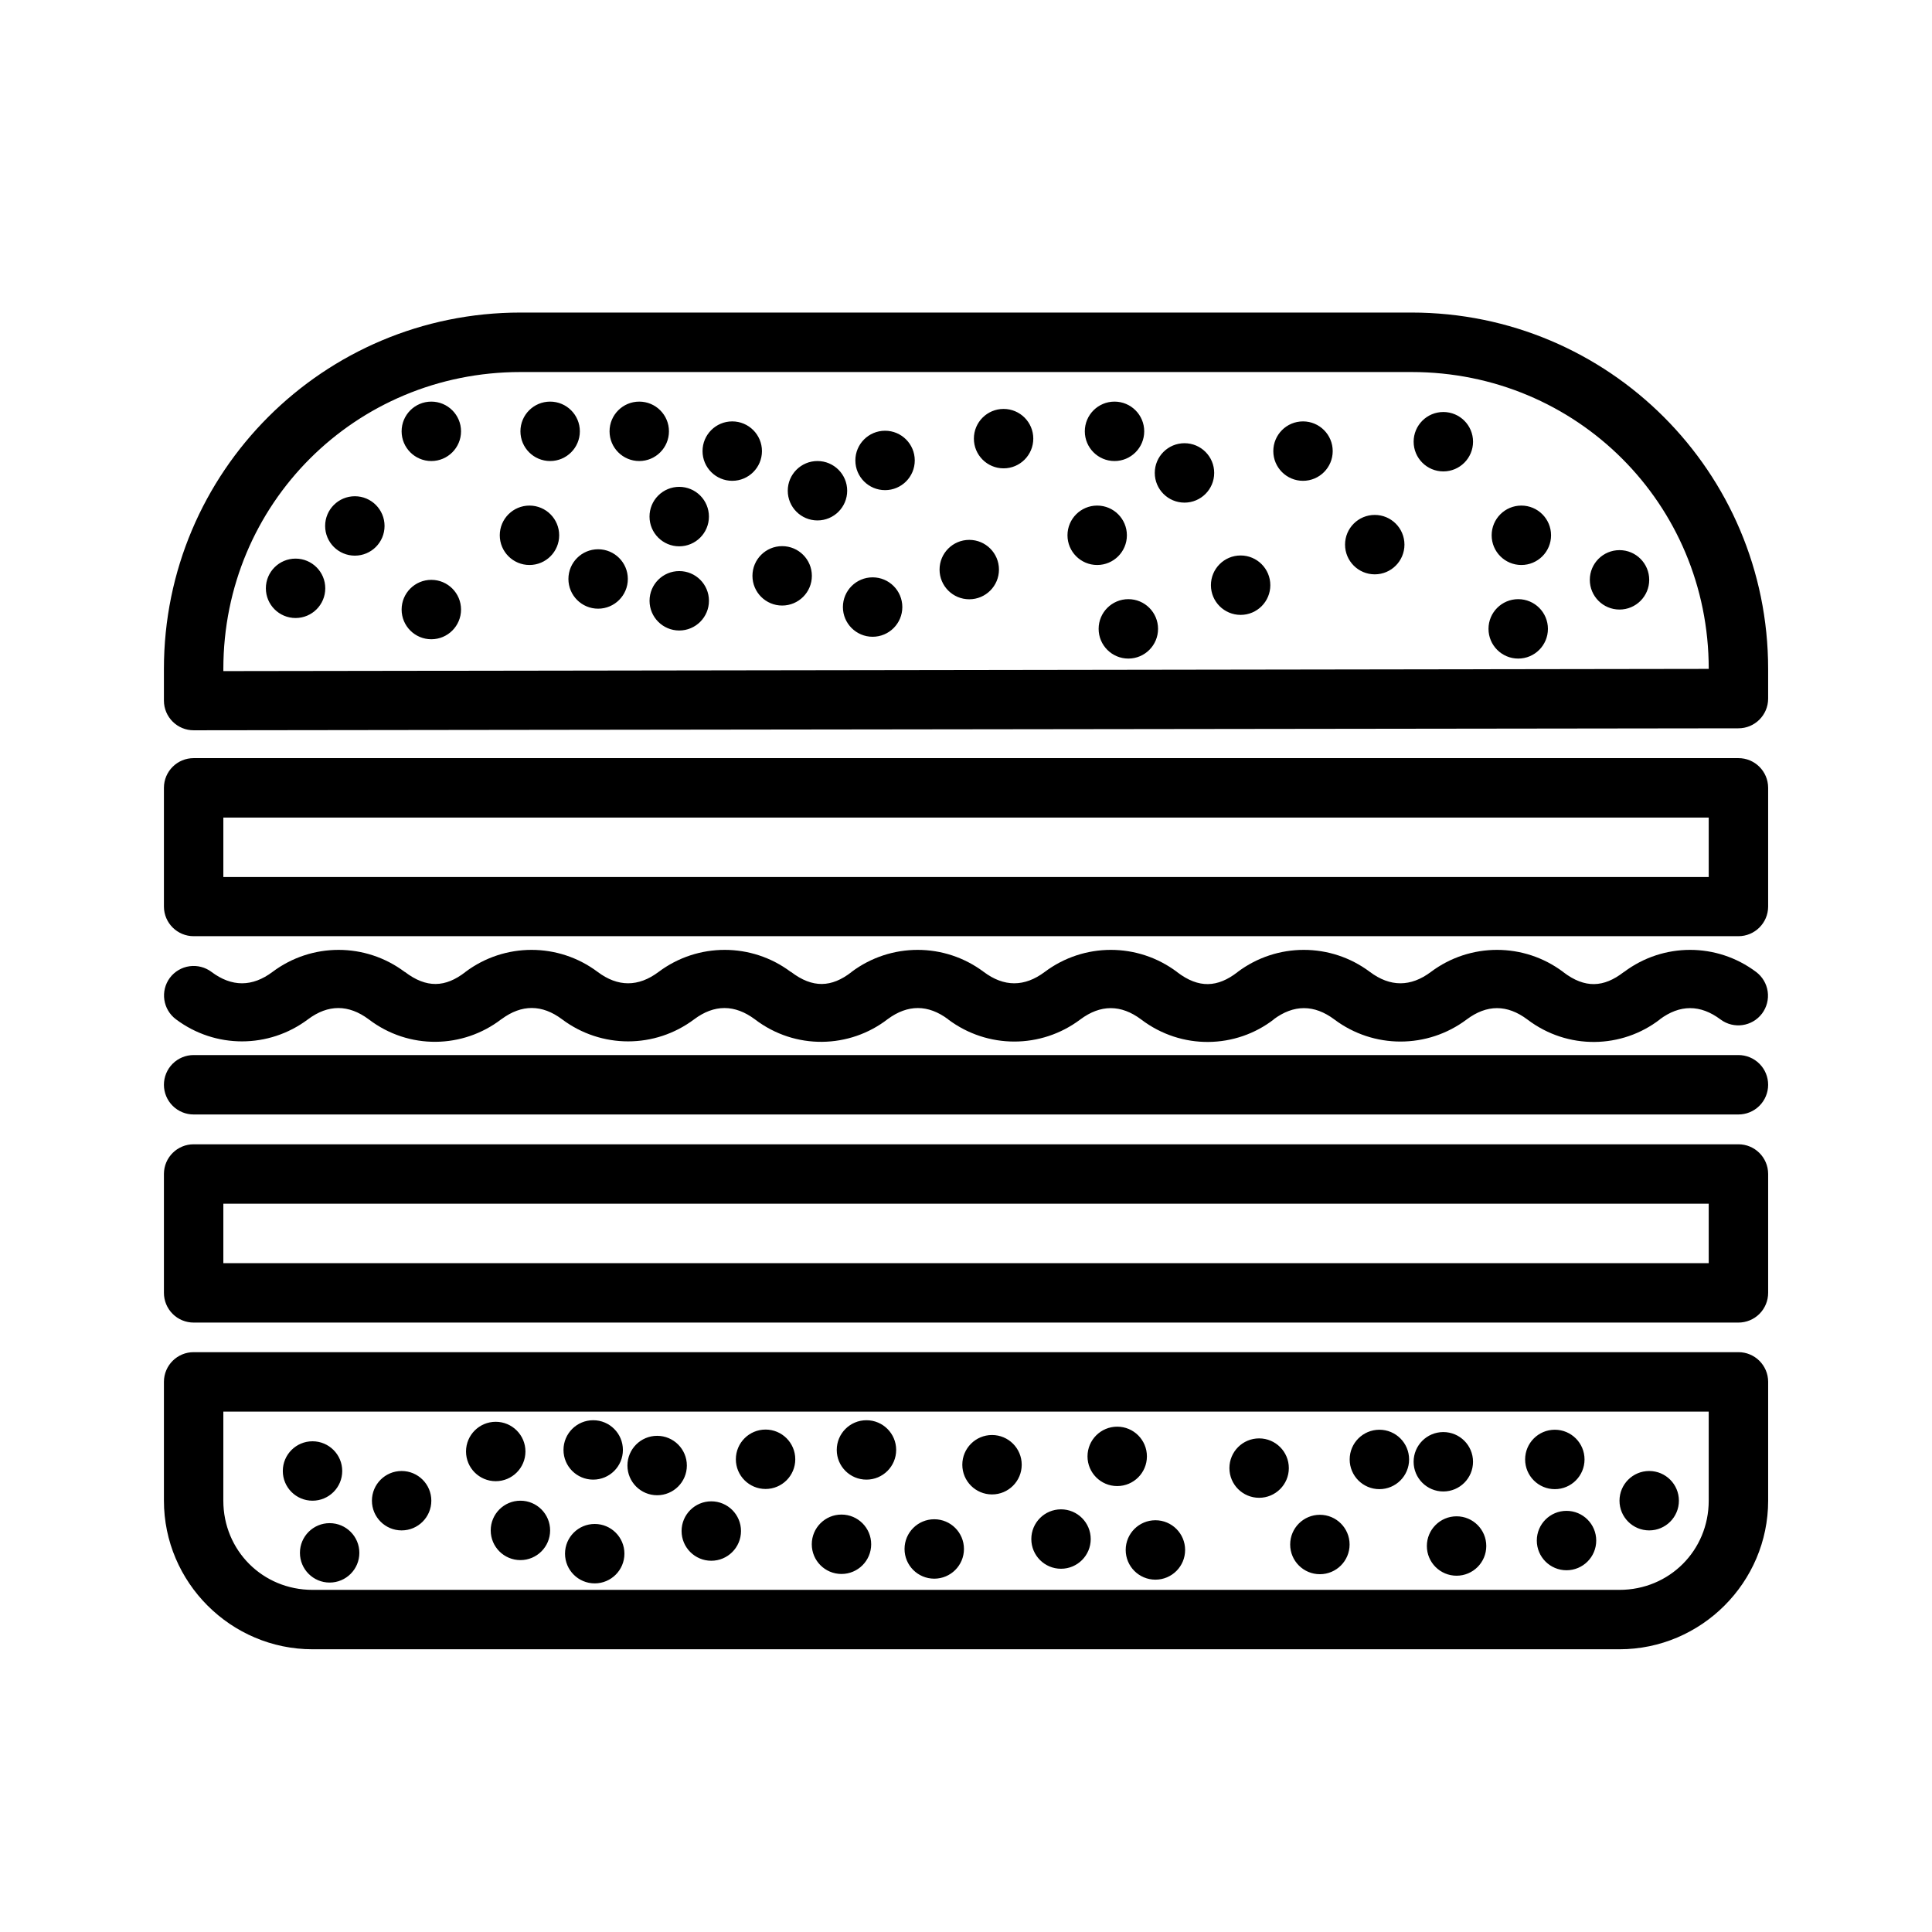
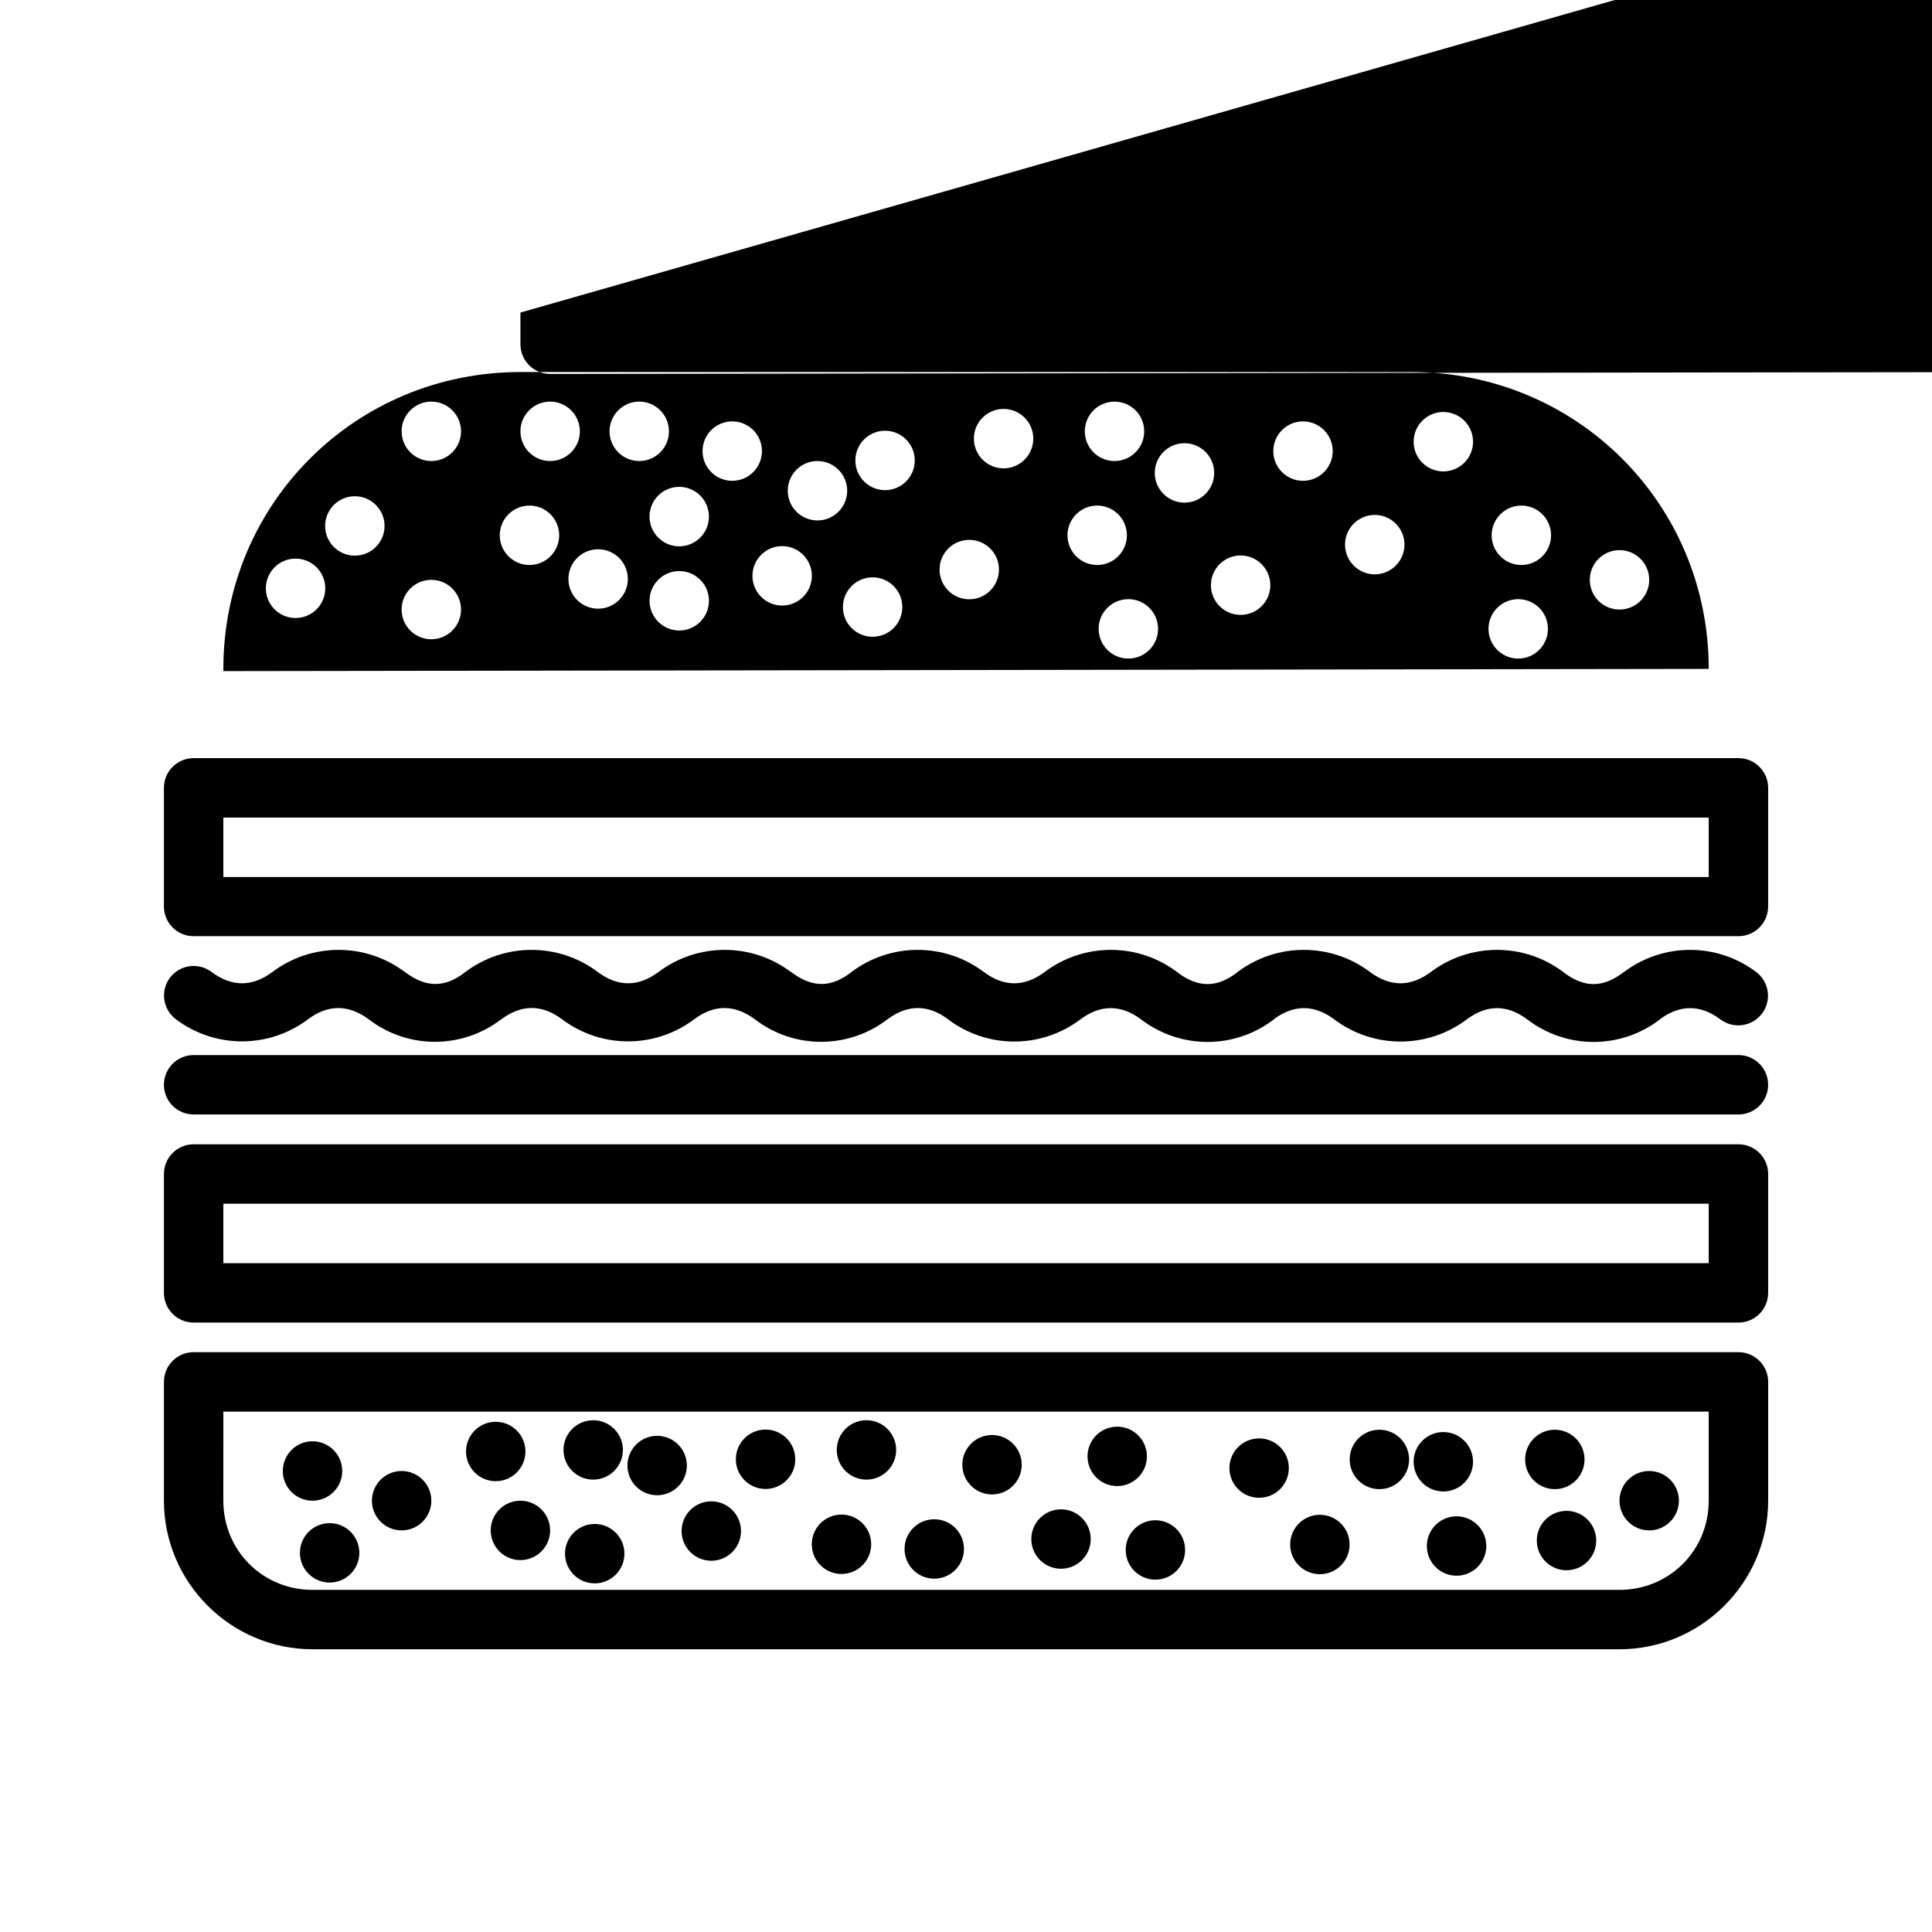
<svg xmlns="http://www.w3.org/2000/svg" fill="#000000" width="800px" height="800px" version="1.1" viewBox="144 144 512 512">
-   <path d="m281.92 226.83c-52.195 0-94.48 42.238-94.48 94.434v8.426c0.02 4.348 3.555 7.859 7.902 7.844l409.33-0.523c4.348 0.016 7.883-3.496 7.902-7.844v-7.902c0-52.195-42.297-94.434-94.496-94.434zm0 15.762h236.16c43.746 0 78.75 34.926 78.75 78.672l-393.64 0.586v-0.586c0-43.746 34.988-78.672 78.734-78.672zm-23.617 7.84c-4.348 0-7.871 3.523-7.871 7.871 0 4.348 3.523 7.875 7.871 7.875 4.348 0 7.875-3.527 7.875-7.875 0-4.348-3.527-7.871-7.875-7.871zm31.488 0c-4.348 0-7.871 3.523-7.871 7.871 0 4.348 3.523 7.875 7.871 7.875 4.348 0 7.875-3.527 7.875-7.875 0-4.348-3.527-7.871-7.875-7.871zm23.617 0c-4.348 0-7.871 3.523-7.871 7.871 0 4.348 3.523 7.875 7.871 7.875s7.871-3.527 7.871-7.875c0-4.348-3.523-7.871-7.871-7.871zm125.95 0c-4.348 0-7.871 3.523-7.871 7.871 0 4.348 3.523 7.875 7.871 7.875s7.871-3.527 7.871-7.875c0-4.348-3.523-7.871-7.871-7.871zm-29.398 1.938c-4.348 0-7.871 3.523-7.871 7.871 0 4.348 3.523 7.875 7.871 7.875 4.348 0 7.871-3.527 7.871-7.875 0-4.348-3.523-7.871-7.871-7.871zm116.54 0.816c-4.348 0-7.871 3.523-7.871 7.871 0 4.348 3.523 7.871 7.871 7.871s7.871-3.523 7.871-7.871c0-4.348-3.523-7.871-7.871-7.871zm-188.45 2.488c-4.348 0-7.871 3.527-7.871 7.875 0 4.344 3.523 7.871 7.871 7.871 4.348 0 7.875-3.527 7.875-7.871 0-4.348-3.527-7.875-7.875-7.875zm151.26 0c-4.348 0-7.871 3.527-7.871 7.875 0 4.344 3.523 7.871 7.871 7.871s7.871-3.527 7.871-7.871c0-4.348-3.523-7.875-7.871-7.875zm-110.76 2.477c-4.348 0-7.871 3.523-7.871 7.871 0 4.348 3.523 7.871 7.871 7.871 4.348 0 7.871-3.523 7.871-7.871 0-4.348-3.523-7.871-7.871-7.871zm79.352 3.305c-4.348 0-7.875 3.523-7.875 7.871 0 4.348 3.527 7.875 7.875 7.875s7.871-3.527 7.871-7.875c0-4.348-3.523-7.871-7.871-7.871zm-97.266 4.723c-4.348 0-7.871 3.523-7.871 7.871s3.523 7.871 7.871 7.871c4.348 0 7.875-3.523 7.875-7.871s-3.527-7.871-7.875-7.871zm-36.637 6.84c-2.09 0-4.094 0.832-5.57 2.312-1.48 1.48-2.305 3.484-2.301 5.574 0 4.348 3.523 7.875 7.871 7.875s7.871-3.527 7.871-7.875c0.004-2.09-0.824-4.094-2.301-5.574-1.477-1.48-3.481-2.312-5.57-2.312zm-85.961 2.492c-4.348 0-7.875 3.523-7.875 7.871s3.527 7.871 7.875 7.871c4.348 0 7.871-3.523 7.871-7.871s-3.523-7.871-7.871-7.871zm46.277 2.473c-4.348 0-7.871 3.527-7.871 7.875 0 4.348 3.523 7.871 7.871 7.871s7.871-3.523 7.871-7.871c0-4.348-3.523-7.875-7.871-7.875zm150.45 0c-4.348 0-7.871 3.527-7.871 7.875 0 4.348 3.523 7.871 7.871 7.871 4.348 0 7.871-3.523 7.871-7.871 0-4.348-3.523-7.875-7.871-7.875zm112.41 0c-4.348 0-7.871 3.527-7.871 7.875 0 4.348 3.523 7.871 7.871 7.871 4.348 0 7.871-3.523 7.871-7.871 0-4.348-3.523-7.875-7.871-7.875zm-38.852 2.477c-4.348 0-7.871 3.523-7.871 7.871s3.523 7.875 7.871 7.875 7.871-3.527 7.871-7.875-3.523-7.871-7.871-7.871zm-107.46 6.613c-4.348 0-7.871 3.523-7.871 7.871s3.523 7.871 7.871 7.871 7.871-3.523 7.871-7.871-3.523-7.871-7.871-7.871zm-49.586 1.66c-4.348 0-7.871 3.523-7.871 7.871 0 4.348 3.523 7.871 7.871 7.871 4.348 0 7.875-3.523 7.875-7.871 0-4.348-3.527-7.871-7.875-7.871zm-48.77 0.828c-4.348 0-7.871 3.523-7.871 7.871 0 4.348 3.523 7.875 7.871 7.875s7.875-3.527 7.875-7.875c0-4.348-3.527-7.871-7.875-7.871zm270.68 0.23c-4.348 0-7.871 3.527-7.871 7.875 0 4.348 3.523 7.871 7.871 7.871s7.871-3.523 7.871-7.871c0-4.348-3.523-7.875-7.871-7.875zm-100.41 1.414c-4.348 0-7.871 3.527-7.871 7.875s3.523 7.871 7.871 7.871c4.348 0 7.871-3.523 7.871-7.871s-3.523-7.875-7.871-7.875zm-250.45 0.832c-4.348 0-7.871 3.523-7.871 7.871s3.523 7.871 7.871 7.871c4.348 0 7.871-3.523 7.871-7.871s-3.523-7.871-7.871-7.871zm101.68 3.305c-4.348 0-7.871 3.523-7.871 7.871 0 4.348 3.523 7.875 7.871 7.875s7.871-3.527 7.871-7.875c0-4.348-3.523-7.871-7.871-7.871zm51.246 1.66c-4.348 0-7.875 3.527-7.875 7.875 0 4.344 3.527 7.871 7.875 7.871s7.871-3.527 7.871-7.871c0-4.348-3.523-7.875-7.871-7.875zm-116.95 0.664c-4.348 0-7.871 3.523-7.871 7.871s3.523 7.871 7.871 7.871c4.348 0 7.875-3.523 7.875-7.871s-3.527-7.871-7.875-7.871zm184.72 5.117c-4.348 0-7.875 3.523-7.875 7.871s3.527 7.875 7.875 7.875c4.348 0 7.871-3.527 7.871-7.875s-3.523-7.871-7.871-7.871zm103.32 0c-4.348 0-7.875 3.523-7.875 7.871s3.527 7.875 7.875 7.875 7.871-3.527 7.871-7.875-3.523-7.871-7.871-7.871zm-351 42.129c-4.348-0.016-7.883 3.492-7.902 7.84v31.504c0.02 4.348 3.555 7.859 7.902 7.844h409.33c4.348 0.016 7.883-3.496 7.902-7.844v-31.504c-0.02-4.348-3.555-7.856-7.902-7.84zm7.844 15.758h393.64v15.746h-393.64zm30.535 35.055c-6.164 0-12.316 1.949-17.512 5.844-5.356 4.016-10.809 4.016-16.16 0-1.664-1.25-3.754-1.793-5.812-1.508-2.082 0.285-3.965 1.395-5.227 3.078-2.578 3.484-1.852 8.402 1.629 10.992 10.391 7.793 24.586 7.793 34.977 0 5.336-4 10.766-3.973 16.098 0 10.664 8.148 25.012 7.738 35.102 0l0.094-0.047 0.016-0.016c5.316-3.934 10.719-3.926 16.035 0.062 10.391 7.793 24.602 7.793 34.992 0 5.336-4 10.766-3.973 16.098 0 10.699 8.172 25.113 7.75 35.211-0.062 5.301-3.914 10.691-3.906 15.988 0.047 0.016 0.02 0.031 0.039 0.047 0.062 10.391 7.793 24.59 7.793 34.98 0 5.352-4.016 10.805-4.016 16.156 0 10.691 8.125 25.086 7.75 35.164-0.047l-0.121 0.047c5.352-4.016 10.805-4.016 16.156 0 10.391 7.793 24.648 7.793 35.039 0 5.356-4.016 10.746-4.016 16.098 0 10.691 8.125 25.07 7.75 35.148-0.047l-0.105 0.047c5.352-4.016 10.805-4.016 16.156 0 3.469 2.578 8.371 1.879 10.98-1.57 1.258-1.672 1.801-3.773 1.508-5.844-0.297-2.07-1.402-3.941-3.078-5.195-10.391-7.793-24.586-7.793-34.977 0-0.043 0.02-0.082 0.039-0.125 0.062-5.246 4.059-10.246 4.375-15.973 0-0.02-0.02-0.043-0.043-0.062-0.062-10.391-7.793-24.648-7.793-35.039 0-5.352 4.016-10.805 4.016-16.16 0-10.391-7.793-24.648-7.793-35.039 0-0.02 0.02-0.043 0.043-0.062 0.062-5.246 4.059-10.246 4.375-15.973 0-0.023-0.02-0.043-0.043-0.062-0.062-10.391-7.793-24.648-7.793-35.039 0-5.356 4.016-10.809 4.016-16.16 0-10.391-7.793-24.648-7.793-35.039 0-0.016 0.02-0.031 0.043-0.047 0.062-5.246 4.059-10.262 4.312-15.988-0.062h-0.062c-10.391-7.793-24.648-7.793-35.039 0-5.356 4.016-10.793 4.016-16.145 0-10.391-7.793-24.648-7.793-35.039 0-0.023 0.02-0.043 0.043-0.062 0.062-5.246 4.059-10.262 4.312-15.988-0.062h-0.047c-5.195-3.894-11.367-5.844-17.527-5.844zm-38.379 27.875c-2.098-0.008-4.113 0.824-5.598 2.309-1.48 1.48-2.312 3.496-2.305 5.598 0.008 2.086 0.848 4.086 2.328 5.555 1.48 1.473 3.488 2.293 5.574 2.285h409.33c2.086 0.008 4.094-0.812 5.574-2.285 1.484-1.469 2.32-3.469 2.328-5.555 0.008-2.102-0.82-4.117-2.305-5.598-1.484-1.484-3.5-2.316-5.598-2.309zm0 23.648c-4.348-0.016-7.883 3.492-7.902 7.84v31.504c-0.008 2.098 0.824 4.113 2.309 5.598 1.48 1.484 3.496 2.312 5.594 2.305h409.33c2.098 0.008 4.113-0.82 5.598-2.305 1.48-1.484 2.312-3.5 2.305-5.598v-31.504c-0.02-4.348-3.555-7.856-7.902-7.84zm7.844 15.742h393.64v15.762h-393.64zm-7.844 39.348c-4.348-0.02-7.883 3.492-7.902 7.84v31.504c0 21.668 17.723 39.391 39.391 39.391h346.34c21.668 0 39.406-17.723 39.406-39.391v-31.504c-0.02-4.348-3.555-7.859-7.902-7.84zm7.844 15.742h393.64v23.602c0 13.219-10.441 23.648-23.66 23.648h-346.34c-13.219 0-23.645-10.43-23.645-23.648zm98.016 2.293c-4.348 0-7.871 3.523-7.871 7.871 0 4.348 3.523 7.871 7.871 7.871 4.348 0 7.871-3.523 7.871-7.871 0-4.348-3.523-7.871-7.871-7.871zm72.414 0c-4.348 0-7.871 3.523-7.871 7.871 0 4.348 3.523 7.871 7.871 7.871 4.348 0 7.875-3.523 7.875-7.871 0-4.348-3.527-7.871-7.875-7.871zm-98.246 0.414c-4.348 0-7.871 3.523-7.871 7.871s3.523 7.871 7.871 7.871c4.348 0 7.875-3.523 7.875-7.871s-3.527-7.871-7.875-7.871zm164.7 1.293c-4.348 0-7.871 3.523-7.871 7.871 0 4.348 3.523 7.871 7.871 7.871s7.871-3.523 7.871-7.871c0-4.348-3.523-7.871-7.871-7.871zm-93.188 0.766c-4.348 0-7.875 3.527-7.875 7.875s3.527 7.871 7.875 7.871 7.871-3.523 7.871-7.871-3.523-7.875-7.871-7.875zm162.67 0.047c-4.348 0-7.875 3.523-7.875 7.871 0 4.348 3.527 7.875 7.875 7.875s7.871-3.527 7.871-7.875c0-4.348-3.523-7.871-7.871-7.871zm46.492 0c-4.348 0-7.871 3.523-7.871 7.871 0 4.348 3.523 7.875 7.871 7.875 4.348 0 7.871-3.527 7.871-7.875 0-4.348-3.523-7.871-7.871-7.871zm-29.551 0.617c-4.348 0-7.871 3.523-7.871 7.871s3.523 7.871 7.871 7.871c4.348 0 7.871-3.523 7.871-7.871s-3.523-7.871-7.871-7.871zm-119.6 0.781c-4.348 0-7.871 3.527-7.871 7.875 0 4.348 3.523 7.871 7.871 7.871 4.348 0 7.871-3.523 7.871-7.871 0-4.348-3.523-7.875-7.871-7.875zm-88.746 0.215c-4.348 0-7.871 3.527-7.871 7.875s3.523 7.871 7.871 7.871 7.875-3.523 7.875-7.871-3.527-7.875-7.875-7.875zm159.53 0.68c-4.348 0-7.871 3.523-7.871 7.871 0 4.348 3.523 7.871 7.871 7.871s7.875-3.523 7.875-7.871c0-4.348-3.527-7.871-7.875-7.871zm-250.86 0.766c-4.348 0-7.871 3.527-7.871 7.875 0 4.348 3.523 7.871 7.871 7.871s7.875-3.523 7.875-7.871c0-4.348-3.527-7.875-7.875-7.875zm23.617 7.875c-4.348 0-7.871 3.523-7.871 7.871 0 4.348 3.523 7.871 7.871 7.871 4.348 0 7.871-3.523 7.871-7.871 0-4.348-3.523-7.871-7.871-7.871zm330.62 0c-4.348 0-7.871 3.523-7.871 7.871 0 4.348 3.523 7.871 7.871 7.871 4.348 0 7.871-3.523 7.871-7.871 0-4.348-3.523-7.871-7.871-7.871zm-299.14 7.871c-4.348 0-7.871 3.523-7.871 7.871s3.523 7.871 7.871 7.871c4.348 0 7.871-3.523 7.871-7.871s-3.523-7.871-7.871-7.871zm50.586 0.168c-4.348 0-7.875 3.523-7.875 7.871s3.527 7.875 7.875 7.875 7.871-3.527 7.871-7.875-3.523-7.871-7.871-7.871zm92.68 2.121c-4.348 0-7.871 3.527-7.871 7.875s3.523 7.871 7.871 7.871 7.871-3.523 7.871-7.871-3.523-7.875-7.871-7.875zm133.96 0.402c-4.348 0-7.871 3.523-7.871 7.871 0 4.348 3.523 7.871 7.871 7.871 4.348 0 7.875-3.523 7.875-7.871 0-4.348-3.527-7.871-7.875-7.871zm-192.14 0.984c-4.348 0-7.871 3.523-7.871 7.871 0 4.348 3.523 7.871 7.871 7.871s7.871-3.523 7.871-7.871c0-4.348-3.523-7.871-7.871-7.871zm126.78 0.059c-4.348 0-7.871 3.527-7.871 7.875 0 4.348 3.523 7.871 7.871 7.871s7.875-3.523 7.875-7.871c0-4.348-3.527-7.875-7.875-7.875zm36.227 0.402c-4.348 0-7.875 3.523-7.875 7.871s3.527 7.871 7.875 7.871c4.348 0 7.871-3.523 7.871-7.871s-3.523-7.871-7.871-7.871zm-138.42 0.781c-4.348 0-7.875 3.527-7.875 7.875 0 4.348 3.527 7.871 7.875 7.871s7.871-3.523 7.871-7.871c0-4.348-3.523-7.875-7.871-7.875zm58.609 0.262c-4.348 0-7.875 3.527-7.875 7.875s3.527 7.871 7.875 7.871c4.348 0 7.871-3.523 7.871-7.871s-3.523-7.875-7.871-7.875zm-218.84 0.77c-4.348 0-7.871 3.523-7.871 7.871s3.523 7.875 7.871 7.875c4.348 0 7.875-3.527 7.875-7.875s-3.527-7.871-7.875-7.871zm70.25 0.215c-4.348 0-7.871 3.523-7.871 7.871 0 4.348 3.523 7.875 7.871 7.875 4.348 0 7.871-3.527 7.871-7.875 0-4.348-3.523-7.871-7.871-7.871z" />
+   <path d="m281.92 226.83v8.426c0.02 4.348 3.555 7.859 7.902 7.844l409.33-0.523c4.348 0.016 7.883-3.496 7.902-7.844v-7.902c0-52.195-42.297-94.434-94.496-94.434zm0 15.762h236.16c43.746 0 78.75 34.926 78.75 78.672l-393.64 0.586v-0.586c0-43.746 34.988-78.672 78.734-78.672zm-23.617 7.84c-4.348 0-7.871 3.523-7.871 7.871 0 4.348 3.523 7.875 7.871 7.875 4.348 0 7.875-3.527 7.875-7.875 0-4.348-3.527-7.871-7.875-7.871zm31.488 0c-4.348 0-7.871 3.523-7.871 7.871 0 4.348 3.523 7.875 7.871 7.875 4.348 0 7.875-3.527 7.875-7.875 0-4.348-3.527-7.871-7.875-7.871zm23.617 0c-4.348 0-7.871 3.523-7.871 7.871 0 4.348 3.523 7.875 7.871 7.875s7.871-3.527 7.871-7.875c0-4.348-3.523-7.871-7.871-7.871zm125.95 0c-4.348 0-7.871 3.523-7.871 7.871 0 4.348 3.523 7.875 7.871 7.875s7.871-3.527 7.871-7.875c0-4.348-3.523-7.871-7.871-7.871zm-29.398 1.938c-4.348 0-7.871 3.523-7.871 7.871 0 4.348 3.523 7.875 7.871 7.875 4.348 0 7.871-3.527 7.871-7.875 0-4.348-3.523-7.871-7.871-7.871zm116.54 0.816c-4.348 0-7.871 3.523-7.871 7.871 0 4.348 3.523 7.871 7.871 7.871s7.871-3.523 7.871-7.871c0-4.348-3.523-7.871-7.871-7.871zm-188.45 2.488c-4.348 0-7.871 3.527-7.871 7.875 0 4.344 3.523 7.871 7.871 7.871 4.348 0 7.875-3.527 7.875-7.871 0-4.348-3.527-7.875-7.875-7.875zm151.26 0c-4.348 0-7.871 3.527-7.871 7.875 0 4.344 3.523 7.871 7.871 7.871s7.871-3.527 7.871-7.871c0-4.348-3.523-7.875-7.871-7.875zm-110.76 2.477c-4.348 0-7.871 3.523-7.871 7.871 0 4.348 3.523 7.871 7.871 7.871 4.348 0 7.871-3.523 7.871-7.871 0-4.348-3.523-7.871-7.871-7.871zm79.352 3.305c-4.348 0-7.875 3.523-7.875 7.871 0 4.348 3.527 7.875 7.875 7.875s7.871-3.527 7.871-7.875c0-4.348-3.523-7.871-7.871-7.871zm-97.266 4.723c-4.348 0-7.871 3.523-7.871 7.871s3.523 7.871 7.871 7.871c4.348 0 7.875-3.523 7.875-7.871s-3.527-7.871-7.875-7.871zm-36.637 6.84c-2.09 0-4.094 0.832-5.57 2.312-1.48 1.48-2.305 3.484-2.301 5.574 0 4.348 3.523 7.875 7.871 7.875s7.871-3.527 7.871-7.875c0.004-2.09-0.824-4.094-2.301-5.574-1.477-1.48-3.481-2.312-5.57-2.312zm-85.961 2.492c-4.348 0-7.875 3.523-7.875 7.871s3.527 7.871 7.875 7.871c4.348 0 7.871-3.523 7.871-7.871s-3.523-7.871-7.871-7.871zm46.277 2.473c-4.348 0-7.871 3.527-7.871 7.875 0 4.348 3.523 7.871 7.871 7.871s7.871-3.523 7.871-7.871c0-4.348-3.523-7.875-7.871-7.875zm150.45 0c-4.348 0-7.871 3.527-7.871 7.875 0 4.348 3.523 7.871 7.871 7.871 4.348 0 7.871-3.523 7.871-7.871 0-4.348-3.523-7.875-7.871-7.875zm112.41 0c-4.348 0-7.871 3.527-7.871 7.875 0 4.348 3.523 7.871 7.871 7.871 4.348 0 7.871-3.523 7.871-7.871 0-4.348-3.523-7.875-7.871-7.875zm-38.852 2.477c-4.348 0-7.871 3.523-7.871 7.871s3.523 7.875 7.871 7.875 7.871-3.527 7.871-7.875-3.523-7.871-7.871-7.871zm-107.46 6.613c-4.348 0-7.871 3.523-7.871 7.871s3.523 7.871 7.871 7.871 7.871-3.523 7.871-7.871-3.523-7.871-7.871-7.871zm-49.586 1.66c-4.348 0-7.871 3.523-7.871 7.871 0 4.348 3.523 7.871 7.871 7.871 4.348 0 7.875-3.523 7.875-7.871 0-4.348-3.527-7.871-7.875-7.871zm-48.77 0.828c-4.348 0-7.871 3.523-7.871 7.871 0 4.348 3.523 7.875 7.871 7.875s7.875-3.527 7.875-7.875c0-4.348-3.527-7.871-7.875-7.871zm270.68 0.23c-4.348 0-7.871 3.527-7.871 7.875 0 4.348 3.523 7.871 7.871 7.871s7.871-3.523 7.871-7.871c0-4.348-3.523-7.875-7.871-7.875zm-100.41 1.414c-4.348 0-7.871 3.527-7.871 7.875s3.523 7.871 7.871 7.871c4.348 0 7.871-3.523 7.871-7.871s-3.523-7.875-7.871-7.875zm-250.45 0.832c-4.348 0-7.871 3.523-7.871 7.871s3.523 7.871 7.871 7.871c4.348 0 7.871-3.523 7.871-7.871s-3.523-7.871-7.871-7.871zm101.68 3.305c-4.348 0-7.871 3.523-7.871 7.871 0 4.348 3.523 7.875 7.871 7.875s7.871-3.527 7.871-7.875c0-4.348-3.523-7.871-7.871-7.871zm51.246 1.66c-4.348 0-7.875 3.527-7.875 7.875 0 4.344 3.527 7.871 7.875 7.871s7.871-3.527 7.871-7.871c0-4.348-3.523-7.875-7.871-7.875zm-116.95 0.664c-4.348 0-7.871 3.523-7.871 7.871s3.523 7.871 7.871 7.871c4.348 0 7.875-3.523 7.875-7.871s-3.527-7.871-7.875-7.871zm184.72 5.117c-4.348 0-7.875 3.523-7.875 7.871s3.527 7.875 7.875 7.875c4.348 0 7.871-3.527 7.871-7.875s-3.523-7.871-7.871-7.871zm103.32 0c-4.348 0-7.875 3.523-7.875 7.871s3.527 7.875 7.875 7.875 7.871-3.527 7.871-7.875-3.523-7.871-7.871-7.871zm-351 42.129c-4.348-0.016-7.883 3.492-7.902 7.84v31.504c0.02 4.348 3.555 7.859 7.902 7.844h409.33c4.348 0.016 7.883-3.496 7.902-7.844v-31.504c-0.02-4.348-3.555-7.856-7.902-7.84zm7.844 15.758h393.64v15.746h-393.64zm30.535 35.055c-6.164 0-12.316 1.949-17.512 5.844-5.356 4.016-10.809 4.016-16.16 0-1.664-1.25-3.754-1.793-5.812-1.508-2.082 0.285-3.965 1.395-5.227 3.078-2.578 3.484-1.852 8.402 1.629 10.992 10.391 7.793 24.586 7.793 34.977 0 5.336-4 10.766-3.973 16.098 0 10.664 8.148 25.012 7.738 35.102 0l0.094-0.047 0.016-0.016c5.316-3.934 10.719-3.926 16.035 0.062 10.391 7.793 24.602 7.793 34.992 0 5.336-4 10.766-3.973 16.098 0 10.699 8.172 25.113 7.75 35.211-0.062 5.301-3.914 10.691-3.906 15.988 0.047 0.016 0.02 0.031 0.039 0.047 0.062 10.391 7.793 24.59 7.793 34.98 0 5.352-4.016 10.805-4.016 16.156 0 10.691 8.125 25.086 7.75 35.164-0.047l-0.121 0.047c5.352-4.016 10.805-4.016 16.156 0 10.391 7.793 24.648 7.793 35.039 0 5.356-4.016 10.746-4.016 16.098 0 10.691 8.125 25.07 7.75 35.148-0.047l-0.105 0.047c5.352-4.016 10.805-4.016 16.156 0 3.469 2.578 8.371 1.879 10.98-1.57 1.258-1.672 1.801-3.773 1.508-5.844-0.297-2.07-1.402-3.941-3.078-5.195-10.391-7.793-24.586-7.793-34.977 0-0.043 0.02-0.082 0.039-0.125 0.062-5.246 4.059-10.246 4.375-15.973 0-0.02-0.02-0.043-0.043-0.062-0.062-10.391-7.793-24.648-7.793-35.039 0-5.352 4.016-10.805 4.016-16.16 0-10.391-7.793-24.648-7.793-35.039 0-0.02 0.02-0.043 0.043-0.062 0.062-5.246 4.059-10.246 4.375-15.973 0-0.023-0.02-0.043-0.043-0.062-0.062-10.391-7.793-24.648-7.793-35.039 0-5.356 4.016-10.809 4.016-16.16 0-10.391-7.793-24.648-7.793-35.039 0-0.016 0.02-0.031 0.043-0.047 0.062-5.246 4.059-10.262 4.312-15.988-0.062h-0.062c-10.391-7.793-24.648-7.793-35.039 0-5.356 4.016-10.793 4.016-16.145 0-10.391-7.793-24.648-7.793-35.039 0-0.023 0.02-0.043 0.043-0.062 0.062-5.246 4.059-10.262 4.312-15.988-0.062h-0.047c-5.195-3.894-11.367-5.844-17.527-5.844zm-38.379 27.875c-2.098-0.008-4.113 0.824-5.598 2.309-1.48 1.48-2.312 3.496-2.305 5.598 0.008 2.086 0.848 4.086 2.328 5.555 1.48 1.473 3.488 2.293 5.574 2.285h409.33c2.086 0.008 4.094-0.812 5.574-2.285 1.484-1.469 2.32-3.469 2.328-5.555 0.008-2.102-0.82-4.117-2.305-5.598-1.484-1.484-3.5-2.316-5.598-2.309zm0 23.648c-4.348-0.016-7.883 3.492-7.902 7.84v31.504c-0.008 2.098 0.824 4.113 2.309 5.598 1.48 1.484 3.496 2.312 5.594 2.305h409.33c2.098 0.008 4.113-0.82 5.598-2.305 1.48-1.484 2.312-3.5 2.305-5.598v-31.504c-0.02-4.348-3.555-7.856-7.902-7.84zm7.844 15.742h393.64v15.762h-393.64zm-7.844 39.348c-4.348-0.02-7.883 3.492-7.902 7.84v31.504c0 21.668 17.723 39.391 39.391 39.391h346.34c21.668 0 39.406-17.723 39.406-39.391v-31.504c-0.02-4.348-3.555-7.859-7.902-7.84zm7.844 15.742h393.64v23.602c0 13.219-10.441 23.648-23.66 23.648h-346.34c-13.219 0-23.645-10.43-23.645-23.648zm98.016 2.293c-4.348 0-7.871 3.523-7.871 7.871 0 4.348 3.523 7.871 7.871 7.871 4.348 0 7.871-3.523 7.871-7.871 0-4.348-3.523-7.871-7.871-7.871zm72.414 0c-4.348 0-7.871 3.523-7.871 7.871 0 4.348 3.523 7.871 7.871 7.871 4.348 0 7.875-3.523 7.875-7.871 0-4.348-3.527-7.871-7.875-7.871zm-98.246 0.414c-4.348 0-7.871 3.523-7.871 7.871s3.523 7.871 7.871 7.871c4.348 0 7.875-3.523 7.875-7.871s-3.527-7.871-7.875-7.871zm164.7 1.293c-4.348 0-7.871 3.523-7.871 7.871 0 4.348 3.523 7.871 7.871 7.871s7.871-3.523 7.871-7.871c0-4.348-3.523-7.871-7.871-7.871zm-93.188 0.766c-4.348 0-7.875 3.527-7.875 7.875s3.527 7.871 7.875 7.871 7.871-3.523 7.871-7.871-3.523-7.875-7.871-7.875zm162.67 0.047c-4.348 0-7.875 3.523-7.875 7.871 0 4.348 3.527 7.875 7.875 7.875s7.871-3.527 7.871-7.875c0-4.348-3.523-7.871-7.871-7.871zm46.492 0c-4.348 0-7.871 3.523-7.871 7.871 0 4.348 3.523 7.875 7.871 7.875 4.348 0 7.871-3.527 7.871-7.875 0-4.348-3.523-7.871-7.871-7.871zm-29.551 0.617c-4.348 0-7.871 3.523-7.871 7.871s3.523 7.871 7.871 7.871c4.348 0 7.871-3.523 7.871-7.871s-3.523-7.871-7.871-7.871zm-119.6 0.781c-4.348 0-7.871 3.527-7.871 7.875 0 4.348 3.523 7.871 7.871 7.871 4.348 0 7.871-3.523 7.871-7.871 0-4.348-3.523-7.875-7.871-7.875zm-88.746 0.215c-4.348 0-7.871 3.527-7.871 7.875s3.523 7.871 7.871 7.871 7.875-3.523 7.875-7.871-3.527-7.875-7.875-7.875zm159.53 0.68c-4.348 0-7.871 3.523-7.871 7.871 0 4.348 3.523 7.871 7.871 7.871s7.875-3.523 7.875-7.871c0-4.348-3.527-7.871-7.875-7.871zm-250.86 0.766c-4.348 0-7.871 3.527-7.871 7.875 0 4.348 3.523 7.871 7.871 7.871s7.875-3.523 7.875-7.871c0-4.348-3.527-7.875-7.875-7.875zm23.617 7.875c-4.348 0-7.871 3.523-7.871 7.871 0 4.348 3.523 7.871 7.871 7.871 4.348 0 7.871-3.523 7.871-7.871 0-4.348-3.523-7.871-7.871-7.871zm330.62 0c-4.348 0-7.871 3.523-7.871 7.871 0 4.348 3.523 7.871 7.871 7.871 4.348 0 7.871-3.523 7.871-7.871 0-4.348-3.523-7.871-7.871-7.871zm-299.14 7.871c-4.348 0-7.871 3.523-7.871 7.871s3.523 7.871 7.871 7.871c4.348 0 7.871-3.523 7.871-7.871s-3.523-7.871-7.871-7.871zm50.586 0.168c-4.348 0-7.875 3.523-7.875 7.871s3.527 7.875 7.875 7.875 7.871-3.527 7.871-7.875-3.523-7.871-7.871-7.871zm92.68 2.121c-4.348 0-7.871 3.527-7.871 7.875s3.523 7.871 7.871 7.871 7.871-3.523 7.871-7.871-3.523-7.875-7.871-7.875zm133.96 0.402c-4.348 0-7.871 3.523-7.871 7.871 0 4.348 3.523 7.871 7.871 7.871 4.348 0 7.875-3.523 7.875-7.871 0-4.348-3.527-7.871-7.875-7.871zm-192.14 0.984c-4.348 0-7.871 3.523-7.871 7.871 0 4.348 3.523 7.871 7.871 7.871s7.871-3.523 7.871-7.871c0-4.348-3.523-7.871-7.871-7.871zm126.78 0.059c-4.348 0-7.871 3.527-7.871 7.875 0 4.348 3.523 7.871 7.871 7.871s7.875-3.523 7.875-7.871c0-4.348-3.527-7.875-7.875-7.875zm36.227 0.402c-4.348 0-7.875 3.523-7.875 7.871s3.527 7.871 7.875 7.871c4.348 0 7.871-3.523 7.871-7.871s-3.523-7.871-7.871-7.871zm-138.42 0.781c-4.348 0-7.875 3.527-7.875 7.875 0 4.348 3.527 7.871 7.875 7.871s7.871-3.523 7.871-7.871c0-4.348-3.523-7.875-7.871-7.875zm58.609 0.262c-4.348 0-7.875 3.527-7.875 7.875s3.527 7.871 7.875 7.871c4.348 0 7.871-3.523 7.871-7.871s-3.523-7.875-7.871-7.875zm-218.84 0.77c-4.348 0-7.871 3.523-7.871 7.871s3.523 7.875 7.871 7.875c4.348 0 7.875-3.527 7.875-7.875s-3.527-7.871-7.875-7.871zm70.25 0.215c-4.348 0-7.871 3.523-7.871 7.871 0 4.348 3.523 7.875 7.871 7.875 4.348 0 7.871-3.527 7.871-7.875 0-4.348-3.523-7.871-7.871-7.871z" />
</svg>